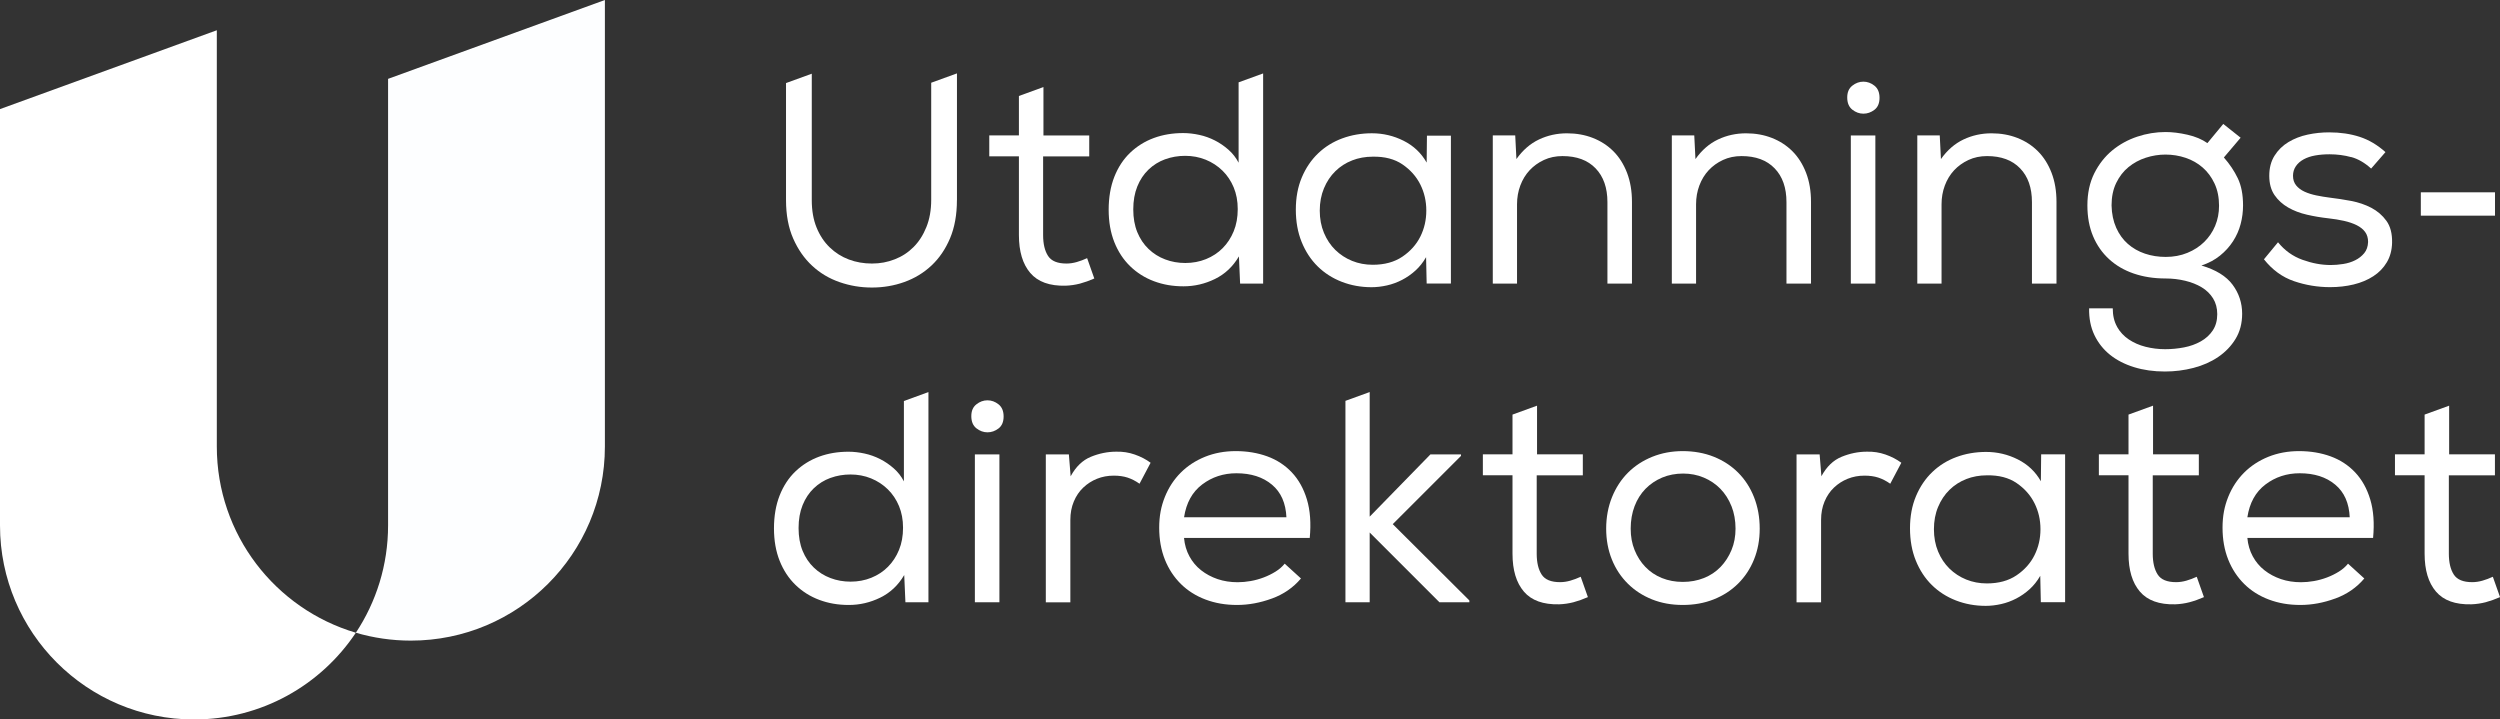
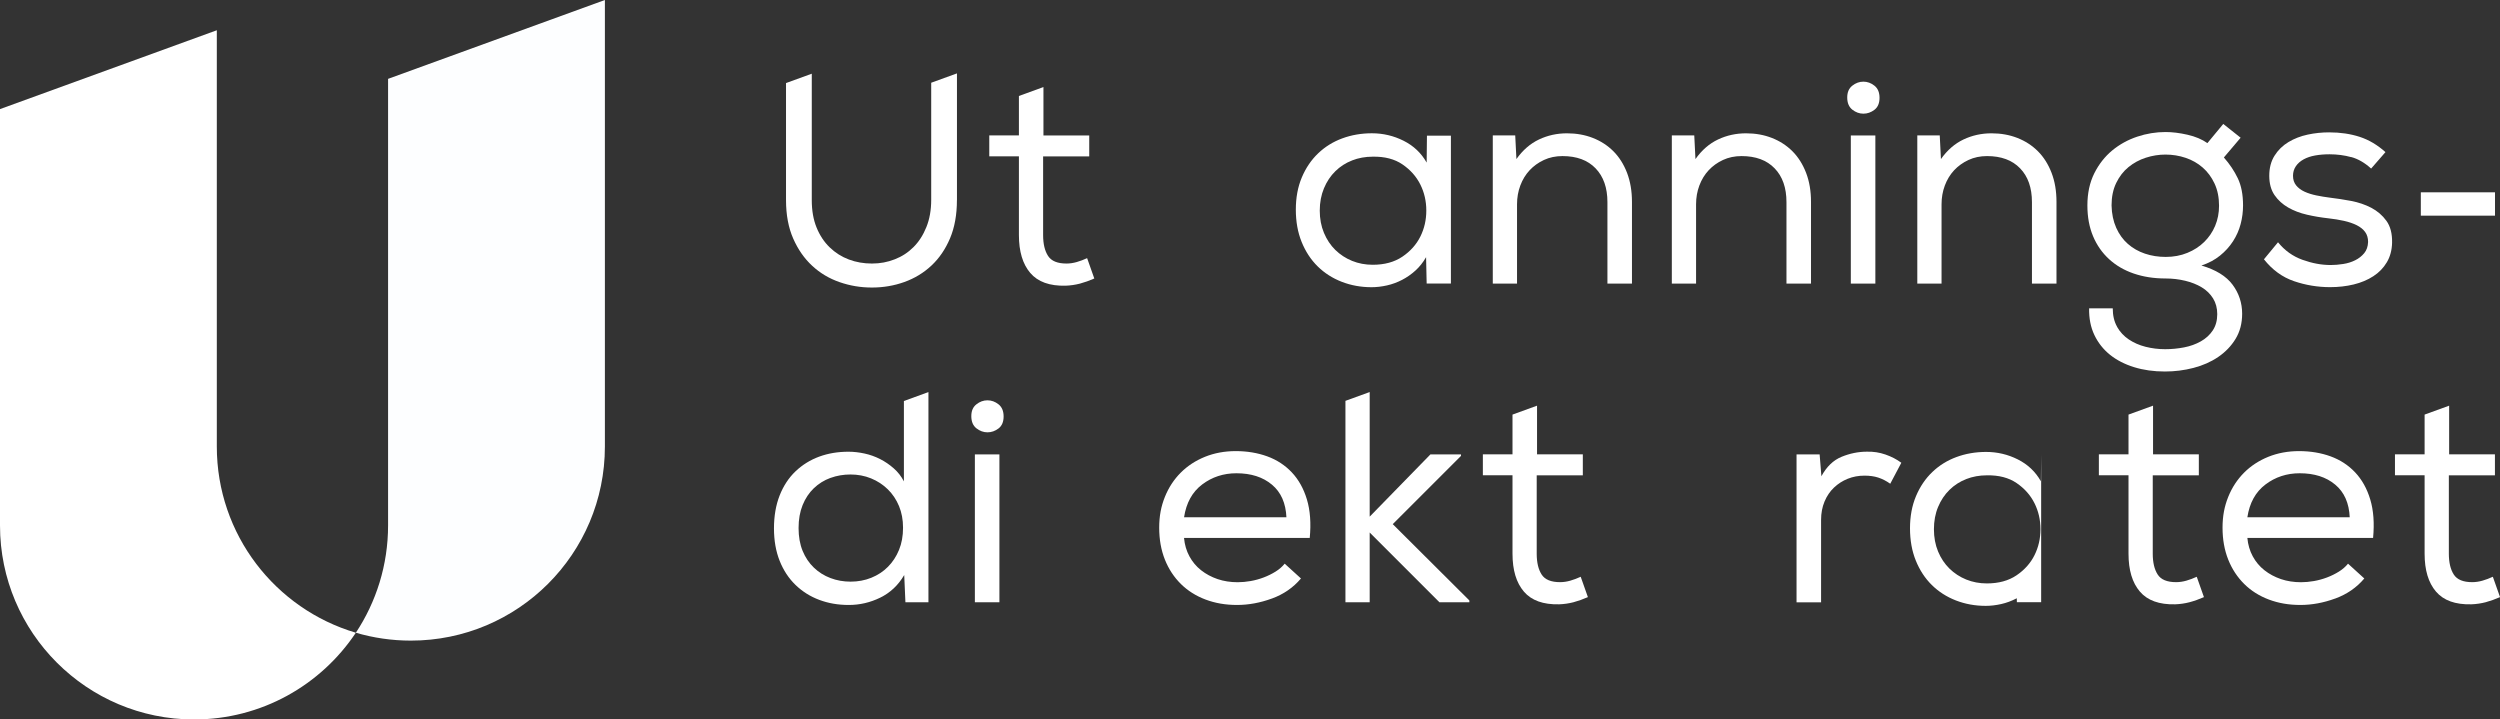
<svg xmlns="http://www.w3.org/2000/svg" id="Layer_1" viewBox="0 0 694.96 200">
  <rect x="0" y="0" width="694.96" height="200" fill="#333333" stroke="none" />
  <defs>
    <style>
      .cls-1 {
        fill: #fdfeff;
      }

      .cls-2 {
        fill: #fff;
      }
    </style>
  </defs>
  <g>
    <g>
      <path class="cls-2" d="M258.1,167.42h-6.41l-.33-7.57c-1.66,2.83-3.88,4.92-6.66,6.28-2.77,1.36-5.69,2.04-8.74,2.04s-5.67-.47-8.2-1.41c-2.52-.94-4.73-2.33-6.62-4.16-1.89-1.83-3.36-4.06-4.41-6.7-1.05-2.64-1.58-5.65-1.58-9.03s.53-6.49,1.58-9.15,2.52-4.9,4.41-6.7,4.08-3.16,6.57-4.08c2.5-.92,5.22-1.37,8.16-1.37,1.44,0,2.93.17,4.45.5,1.53.33,2.97.85,4.33,1.54s2.62,1.55,3.79,2.58c1.17,1.03,2.11,2.23,2.83,3.62v-22.34l6.82-2.48v58.44ZM230.85,132.85c-1.75.64-3.29,1.6-4.62,2.87-1.33,1.28-2.37,2.84-3.12,4.7-.75,1.86-1.12,3.98-1.12,6.37s.37,4.49,1.12,6.33c.75,1.83,1.79,3.38,3.12,4.66,1.33,1.28,2.87,2.25,4.62,2.91,1.75.67,3.62,1,5.62,1s3.97-.36,5.74-1.08c1.78-.72,3.32-1.73,4.62-3.04,1.3-1.3,2.33-2.87,3.08-4.7.75-1.83,1.12-3.88,1.12-6.16s-.38-4.23-1.12-6.03c-.75-1.8-1.79-3.36-3.12-4.66-1.33-1.3-2.89-2.32-4.66-3.04s-3.69-1.08-5.74-1.08h.08c-2,0-3.87.32-5.62.96Z" />
      <path class="cls-2" d="M271.42,112.4c.94-.75,1.97-1.12,3.08-1.12s2.14.37,3.08,1.12c.94.75,1.41,1.87,1.41,3.37s-.47,2.61-1.41,3.33c-.94.72-1.97,1.08-3.08,1.08s-2.14-.38-3.08-1.12c-.94-.75-1.41-1.87-1.41-3.37s.47-2.54,1.41-3.29ZM277.82,126.31v41.11h-6.82v-41.11h6.82Z" />
-       <path class="cls-2" d="M297.63,132.39c1.44-2.66,3.32-4.47,5.62-5.41,2.3-.94,4.65-1.42,7.03-1.42,1.78-.05,3.5.21,5.16.79,1.67.58,3.13,1.34,4.41,2.29l-3.08,5.83c-1.11-.78-2.22-1.35-3.33-1.71-1.11-.36-2.39-.54-3.83-.54-1.66,0-3.22.29-4.66.87-1.44.58-2.72,1.4-3.83,2.46-1.11,1.05-1.98,2.34-2.62,3.87-.64,1.53-.96,3.23-.96,5.12v22.89h-6.82v-41.11h6.41s.49,6.07.49,6.07Z" />
      <path class="cls-2" d="M353.57,166.38c-3.25,1.19-6.48,1.79-9.69,1.79s-6.08-.5-8.74-1.5c-2.66-1-4.95-2.44-6.87-4.33-1.91-1.89-3.4-4.15-4.45-6.78-1.05-2.64-1.58-5.59-1.58-8.86s.53-5.96,1.58-8.57c1.05-2.61,2.52-4.85,4.41-6.74,1.89-1.89,4.13-3.35,6.74-4.41,2.61-1.05,5.46-1.58,8.57-1.58s6.07.49,8.74,1.46c2.66.97,4.94,2.46,6.82,4.45,1.89,2,3.29,4.51,4.2,7.53.91,3.02,1.18,6.59.79,10.69h-34.95c.17,1.89.67,3.59,1.5,5.12s1.91,2.82,3.25,3.87c1.33,1.05,2.86,1.87,4.58,2.46,1.72.58,3.58.87,5.58.87,1.17,0,2.37-.11,3.62-.33,1.25-.22,2.46-.56,3.62-1,1.16-.44,2.26-.98,3.29-1.62,1.03-.64,1.87-1.37,2.54-2.21l4.53,4.12-.04.04c-2.11,2.49-4.78,4.34-8.03,5.53ZM353.57,134.72c-2.52-2.11-5.81-3.16-9.86-3.16-3.61,0-6.78,1.04-9.53,3.12-2.75,2.08-4.42,5.12-5.03,9.11h28.46v.08c-.17-3.99-1.51-7.05-4.04-9.15Z" />
      <path class="cls-2" d="M397.64,126.31h8.49v.42l-18.97,18.97,21.3,21.22v.5h-8.32l-19.39-19.39v19.39h-6.74v-55.99l6.74-2.45v34.64l16.89-17.31Z" />
      <path class="cls-2" d="M440,126.31v5.82h-12.82v21.8c0,2.44.46,4.37,1.37,5.78.92,1.42,2.62,2.12,5.12,2.12.94,0,1.9-.14,2.87-.42.97-.28,1.93-.64,2.87-1.08l2,5.66c-1.39.61-2.72,1.08-3.99,1.42-1.28.33-2.61.53-3.99.58-4.44.11-7.71-1.07-9.82-3.54-2.11-2.47-3.16-5.98-3.16-10.53v-21.8h-8.24v-5.82h8.24v-11.05l6.82-2.48v13.53h12.73Z" />
-       <path class="cls-2" d="M448.11,138.21c1.08-2.66,2.57-4.94,4.45-6.82,1.89-1.89,4.13-3.35,6.74-4.41,2.61-1.05,5.44-1.58,8.49-1.58s6.05.53,8.65,1.58c2.61,1.05,4.85,2.52,6.74,4.41,1.89,1.89,3.36,4.16,4.41,6.82,1.05,2.66,1.58,5.58,1.58,8.74s-.53,5.96-1.58,8.57c-1.05,2.61-2.54,4.85-4.45,6.74-1.91,1.89-4.18,3.34-6.78,4.37-2.61,1.03-5.46,1.54-8.57,1.54s-5.95-.51-8.53-1.54c-2.58-1.03-4.83-2.48-6.74-4.37-1.91-1.89-3.4-4.13-4.45-6.74-1.05-2.61-1.58-5.47-1.58-8.57s.54-6.07,1.62-8.74ZM481.32,140.71c-.75-1.89-1.78-3.49-3.08-4.83-1.3-1.33-2.84-2.37-4.62-3.12-1.78-.75-3.69-1.12-5.74-1.12s-4.05.37-5.83,1.12c-1.77.75-3.31,1.79-4.62,3.12-1.3,1.33-2.32,2.94-3.04,4.83-.72,1.89-1.08,3.97-1.08,6.24s.36,4.15,1.08,5.95c.72,1.8,1.72,3.37,3,4.7,1.28,1.33,2.8,2.36,4.58,3.08,1.78.72,3.72,1.08,5.83,1.08s4.06-.36,5.87-1.08c1.8-.72,3.34-1.75,4.62-3.08,1.28-1.33,2.29-2.9,3.04-4.7.75-1.8,1.12-3.79,1.12-5.95,0-2.27-.38-4.35-1.12-6.24Z" />
      <path class="cls-2" d="M506.32,132.39c1.44-2.66,3.32-4.47,5.62-5.41s4.65-1.42,7.03-1.42c1.77-.05,3.49.21,5.16.79,1.66.58,3.13,1.34,4.41,2.29l-3.08,5.83c-1.11-.78-2.22-1.35-3.33-1.71-1.11-.36-2.39-.54-3.83-.54-1.66,0-3.22.29-4.66.87-1.44.58-2.72,1.4-3.83,2.46-1.11,1.05-1.98,2.34-2.62,3.87-.64,1.53-.96,3.23-.96,5.12v22.89h-6.82v-41.11h6.42s.49,6.07.49,6.07Z" />
-       <path class="cls-2" d="M567.14,160.1c-.83,1.44-1.82,2.68-2.95,3.7-1.14,1.03-2.37,1.89-3.7,2.58-1.33.69-2.73,1.21-4.2,1.54-1.47.33-2.9.5-4.29.5-2.94,0-5.7-.5-8.28-1.5-2.58-1-4.81-2.43-6.7-4.29-1.89-1.86-3.37-4.12-4.45-6.78-1.08-2.66-1.62-5.66-1.62-8.99s.56-6.31,1.67-8.95c1.11-2.63,2.62-4.87,4.54-6.7,1.91-1.83,4.15-3.22,6.7-4.16,2.55-.94,5.3-1.42,8.24-1.42,3.11,0,6.05.69,8.82,2.08,2.77,1.39,4.91,3.41,6.41,6.07l.08-7.49h6.66v41.11h-6.75s-.16-7.32-.16-7.32ZM546.58,133.18c-1.77.69-3.33,1.69-4.66,3-1.33,1.3-2.39,2.89-3.16,4.74-.78,1.86-1.16,3.93-1.16,6.2s.39,4.34,1.16,6.2c.78,1.86,1.83,3.44,3.16,4.74,1.33,1.3,2.89,2.32,4.66,3.04,1.78.72,3.69,1.08,5.74,1.08,3.27,0,6.02-.75,8.24-2.25,2.22-1.5,3.88-3.36,4.99-5.58,1.11-2.22,1.67-4.63,1.67-7.24s-.56-5.02-1.67-7.24c-1.11-2.22-2.76-4.08-4.95-5.58-2.19-1.5-4.95-2.22-8.28-2.16-2.05,0-3.97.35-5.74,1.04Z" />
+       <path class="cls-2" d="M567.14,160.1c-.83,1.44-1.82,2.68-2.95,3.7-1.14,1.03-2.37,1.89-3.7,2.58-1.33.69-2.73,1.21-4.2,1.54-1.47.33-2.9.5-4.29.5-2.94,0-5.7-.5-8.28-1.5-2.58-1-4.81-2.43-6.7-4.29-1.89-1.86-3.37-4.12-4.45-6.78-1.08-2.66-1.62-5.66-1.62-8.99s.56-6.31,1.67-8.95c1.11-2.63,2.62-4.87,4.54-6.7,1.91-1.83,4.15-3.22,6.7-4.16,2.55-.94,5.3-1.42,8.24-1.42,3.11,0,6.05.69,8.82,2.08,2.77,1.39,4.91,3.41,6.41,6.07l.08-7.49v41.11h-6.75s-.16-7.32-.16-7.32ZM546.58,133.18c-1.77.69-3.33,1.69-4.66,3-1.33,1.3-2.39,2.89-3.16,4.74-.78,1.86-1.16,3.93-1.16,6.2s.39,4.34,1.16,6.2c.78,1.86,1.83,3.44,3.16,4.74,1.33,1.3,2.89,2.32,4.66,3.04,1.78.72,3.69,1.08,5.74,1.08,3.27,0,6.02-.75,8.24-2.25,2.22-1.5,3.88-3.36,4.99-5.58,1.11-2.22,1.67-4.63,1.67-7.24s-.56-5.02-1.67-7.24c-1.11-2.22-2.76-4.08-4.95-5.58-2.19-1.5-4.95-2.22-8.28-2.16-2.05,0-3.97.35-5.74,1.04Z" />
      <path class="cls-2" d="M611.24,126.31v5.82h-12.81v21.8c0,2.44.46,4.37,1.37,5.78.92,1.42,2.62,2.12,5.12,2.12.94,0,1.9-.14,2.87-.42.97-.28,1.93-.64,2.87-1.08l2,5.66c-1.39.61-2.72,1.08-4,1.42-1.28.33-2.61.53-3.99.58-4.44.11-7.71-1.07-9.82-3.54-2.11-2.47-3.16-5.98-3.16-10.53v-21.8h-8.24v-5.82h8.24v-11.05l6.82-2.48v13.53h12.73Z" />
      <path class="cls-2" d="M649.15,166.38c-3.25,1.19-6.48,1.79-9.69,1.79s-6.08-.5-8.74-1.5c-2.66-1-4.95-2.44-6.86-4.33-1.91-1.89-3.4-4.15-4.45-6.78-1.05-2.64-1.58-5.59-1.58-8.86s.53-5.96,1.58-8.57c1.05-2.61,2.53-4.85,4.41-6.74,1.89-1.89,4.13-3.35,6.74-4.41,2.61-1.05,5.47-1.58,8.57-1.58s6.08.49,8.74,1.46c2.66.97,4.94,2.46,6.82,4.45,1.89,2,3.29,4.51,4.2,7.53.91,3.02,1.18,6.59.79,10.69h-34.95c.17,1.89.67,3.59,1.5,5.12.83,1.53,1.91,2.82,3.25,3.87,1.33,1.05,2.86,1.87,4.58,2.46,1.72.58,3.58.87,5.58.87,1.16,0,2.37-.11,3.62-.33,1.25-.22,2.46-.56,3.62-1,1.17-.44,2.26-.98,3.29-1.62,1.03-.64,1.87-1.37,2.54-2.21l4.53,4.12-.04.04c-2.11,2.49-4.79,4.34-8.03,5.53ZM649.15,134.72c-2.52-2.11-5.81-3.16-9.86-3.16-3.61,0-6.78,1.04-9.53,3.12-2.75,2.08-4.42,5.12-5.03,9.11h28.46v.08c-.17-3.99-1.51-7.05-4.04-9.15Z" />
      <path class="cls-2" d="M693.55,126.31v5.82h-12.81v21.8c0,2.44.46,4.37,1.37,5.78.92,1.42,2.62,2.12,5.12,2.12.94,0,1.9-.14,2.87-.42s1.93-.64,2.87-1.08l2,5.66c-1.39.61-2.72,1.08-3.99,1.42-1.28.33-2.61.53-4,.58-4.44.11-7.71-1.07-9.82-3.54-2.11-2.47-3.16-5.98-3.16-10.53v-21.8h-8.24v-5.82h8.24v-11.05l6.82-2.48v13.53h12.73Z" />
    </g>
    <g>
      <path class="cls-2" d="M266.01,55.63c0,4.05-.64,7.59-1.91,10.61-1.28,3.02-3,5.55-5.16,7.57-2.16,2.03-4.67,3.55-7.53,4.58-2.86,1.03-5.87,1.54-9.03,1.54s-6.1-.5-8.99-1.5c-2.88-1-5.42-2.51-7.61-4.54-2.19-2.02-3.95-4.55-5.28-7.57-1.33-3.02-2-6.59-2-10.69V23.09l7.16-2.6v35.14c0,2.89.44,5.42,1.33,7.61.89,2.19,2.11,4.04,3.66,5.53,1.55,1.5,3.33,2.62,5.33,3.37,2,.75,4.13,1.12,6.41,1.12s4.33-.39,6.32-1.17c2-.77,3.75-1.91,5.24-3.41,1.5-1.5,2.69-3.36,3.58-5.58.89-2.22,1.33-4.74,1.33-7.57V23l7.16-2.6v35.23Z" />
      <path class="cls-2" d="M302.79,37.65v5.82h-12.82v21.89c0,2.44.46,4.37,1.37,5.78.92,1.42,2.62,2.12,5.12,2.12.94,0,1.9-.14,2.87-.42.97-.28,1.93-.64,2.87-1.08l2,5.66c-1.39.61-2.72,1.08-3.99,1.42-1.28.33-2.61.53-3.99.58-4.44.11-7.71-1.07-9.82-3.54-2.11-2.47-3.16-5.98-3.16-10.53v-21.89h-8.24v-5.82h8.24v-10.96l6.82-2.48v13.45h12.73Z" />
-       <path class="cls-2" d="M351.14,78.84h-6.41l-.33-7.57c-1.66,2.83-3.88,4.92-6.66,6.28-2.77,1.36-5.69,2.04-8.74,2.04s-5.67-.47-8.2-1.41c-2.52-.94-4.73-2.33-6.62-4.16-1.89-1.83-3.36-4.06-4.41-6.7-1.05-2.64-1.58-5.65-1.58-9.03s.53-6.49,1.58-9.15c1.05-2.66,2.52-4.9,4.41-6.7s4.08-3.16,6.57-4.08c2.5-.92,5.22-1.37,8.16-1.37,1.44,0,2.93.17,4.45.5,1.53.33,2.97.85,4.33,1.54s2.62,1.55,3.79,2.58,2.11,2.23,2.83,3.62v-22.34l6.82-2.48v58.44ZM323.89,44.27c-1.75.64-3.29,1.6-4.62,2.87-1.33,1.28-2.37,2.84-3.12,4.7-.75,1.86-1.12,3.98-1.12,6.37s.37,4.49,1.12,6.33c.75,1.83,1.79,3.38,3.12,4.66,1.33,1.28,2.87,2.25,4.62,2.91,1.75.67,3.62,1,5.62,1s3.97-.36,5.74-1.08c1.78-.72,3.32-1.73,4.62-3.04,1.3-1.3,2.33-2.87,3.08-4.7.75-1.83,1.12-3.88,1.12-6.16s-.38-4.23-1.12-6.03c-.75-1.8-1.79-3.36-3.12-4.66s-2.89-2.32-4.66-3.04c-1.78-.72-3.69-1.08-5.74-1.08h.08c-2,0-3.87.32-5.62.96Z" />
      <path class="cls-2" d="M396.41,71.52c-.83,1.44-1.82,2.68-2.95,3.7-1.14,1.03-2.37,1.89-3.7,2.58-1.33.69-2.73,1.21-4.2,1.54-1.47.33-2.9.5-4.29.5-2.94,0-5.7-.5-8.28-1.5-2.58-1-4.81-2.43-6.7-4.29-1.89-1.86-3.37-4.12-4.45-6.78-1.08-2.66-1.62-5.66-1.62-8.99s.55-6.31,1.66-8.95c1.11-2.63,2.62-4.87,4.54-6.7,1.91-1.83,4.15-3.22,6.7-4.16,2.55-.94,5.3-1.42,8.24-1.42,3.11,0,6.05.69,8.82,2.08,2.77,1.39,4.91,3.41,6.41,6.07l.08-7.49h6.66v41.11h-6.74s-.16-7.32-.16-7.32ZM375.86,44.6c-1.78.69-3.33,1.69-4.66,3-1.33,1.3-2.39,2.89-3.16,4.74s-1.17,3.93-1.17,6.2.39,4.34,1.17,6.2c.78,1.86,1.83,3.44,3.16,4.74,1.33,1.3,2.89,2.32,4.66,3.04,1.77.72,3.69,1.08,5.74,1.08,3.27,0,6.02-.75,8.24-2.25,2.22-1.5,3.88-3.36,4.99-5.58,1.11-2.22,1.66-4.63,1.66-7.24s-.55-5.02-1.66-7.24c-1.11-2.22-2.76-4.08-4.95-5.58-2.19-1.5-4.95-2.22-8.28-2.16-2.05,0-3.97.35-5.74,1.04Z" />
      <path class="cls-2" d="M421.21,37.65l.33,6.57c1.77-2.5,3.87-4.31,6.28-5.45,2.41-1.14,5.01-1.71,7.78-1.71,2.61,0,5.01.43,7.2,1.29s4.09,2.09,5.7,3.7c1.61,1.61,2.87,3.61,3.79,5.99.91,2.39,1.37,5.08,1.37,8.07v22.72h-6.82v-22.63c0-4-1.1-7.13-3.29-9.4-2.19-2.28-5.26-3.41-9.2-3.41-1.89,0-3.61.36-5.16,1.08-1.55.72-2.88,1.68-3.99,2.87-1.11,1.19-1.97,2.61-2.58,4.24-.61,1.64-.91,3.37-.91,5.2v22.05h-6.74v-41.19h6.24Z" />
      <path class="cls-2" d="M470.98,37.65l.33,6.57c1.77-2.5,3.87-4.31,6.28-5.45,2.41-1.14,5.01-1.71,7.78-1.71,2.61,0,5.01.43,7.2,1.29,2.19.86,4.09,2.09,5.7,3.7,1.61,1.61,2.87,3.61,3.79,5.99.92,2.39,1.37,5.08,1.37,8.07v22.72h-6.82v-22.63c0-4-1.09-7.13-3.29-9.4-2.19-2.28-5.26-3.41-9.2-3.41-1.89,0-3.61.36-5.16,1.08-1.55.72-2.88,1.68-3.99,2.87-1.11,1.19-1.97,2.61-2.58,4.24-.61,1.64-.91,3.37-.91,5.2v22.05h-6.74v-41.19h6.24Z" />
      <path class="cls-2" d="M514.91,23.82c.95-.75,1.97-1.12,3.08-1.12s2.14.37,3.08,1.12c.94.75,1.41,1.87,1.41,3.37s-.47,2.61-1.41,3.33c-.94.72-1.97,1.08-3.08,1.08s-2.14-.38-3.08-1.12c-.94-.75-1.41-1.87-1.41-3.37s.47-2.54,1.41-3.29ZM521.32,37.65v41.19h-6.82v-41.19h6.82Z" />
      <path class="cls-2" d="M539.22,37.65l.33,6.57c1.77-2.5,3.87-4.31,6.28-5.45s5.01-1.71,7.78-1.71c2.61,0,5.01.43,7.2,1.29,2.19.86,4.09,2.09,5.7,3.7,1.61,1.61,2.87,3.61,3.79,5.99.92,2.39,1.37,5.08,1.37,8.07v22.72h-6.82v-22.63c0-4-1.09-7.13-3.29-9.4-2.19-2.28-5.26-3.41-9.19-3.41-1.89,0-3.61.36-5.16,1.08s-2.89,1.68-4,2.87c-1.11,1.19-1.97,2.61-2.58,4.24-.61,1.64-.91,3.37-.91,5.2v22.05h-6.74v-41.19h6.24Z" />
      <path class="cls-2" d="M588.52,90.87c.8,1.41,1.89,2.58,3.25,3.49,1.36.91,2.91,1.6,4.66,2.04,1.75.44,3.56.67,5.45.67,1.77,0,3.52-.17,5.24-.5,1.72-.33,3.27-.89,4.66-1.67,1.39-.78,2.5-1.79,3.33-3.04.83-1.25,1.25-2.76,1.25-4.54,0-1.66-.39-3.12-1.16-4.37-.78-1.25-1.83-2.28-3.16-3.08-1.33-.8-2.87-1.41-4.62-1.83-1.75-.42-3.56-.63-5.45-.63-3.22,0-6.16-.46-8.82-1.37-2.66-.91-4.95-2.25-6.86-4-1.91-1.75-3.4-3.87-4.45-6.37-1.05-2.5-1.58-5.35-1.58-8.57,0-3.38.64-6.35,1.91-8.91,1.28-2.55,2.94-4.67,4.99-6.37,2.05-1.69,4.37-2.97,6.95-3.83s5.2-1.29,7.86-1.29c1.89,0,3.92.25,6.12.75,2.19.5,4.04,1.28,5.53,2.33l4.41-5.33,4.83,3.83-4.66,5.49c1.61,1.83,2.9,3.76,3.87,5.78.97,2.02,1.46,4.54,1.46,7.53,0,1.77-.22,3.51-.67,5.2-.44,1.69-1.15,3.29-2.12,4.79-.97,1.5-2.18,2.83-3.62,3.99-1.44,1.17-3.16,2.08-5.16,2.75,4,1.17,6.88,2.94,8.66,5.33,1.77,2.39,2.66,5.08,2.66,8.07,0,2.66-.61,4.99-1.83,6.99-1.22,2-2.83,3.67-4.83,5.03-2,1.36-4.29,2.37-6.87,3.04-2.58.67-5.23,1-7.95,1-3.11,0-5.96-.4-8.57-1.21-2.61-.81-4.84-1.96-6.7-3.45-1.86-1.5-3.3-3.33-4.33-5.49-1.03-2.16-1.51-4.63-1.46-7.41h6.57c0,2,.4,3.7,1.21,5.12ZM588.27,63.32c.81,1.8,1.89,3.3,3.25,4.49,1.36,1.19,2.94,2.09,4.74,2.7,1.8.61,3.73.91,5.79.91,2.16,0,4.16-.37,5.99-1.12s3.4-1.76,4.7-3.04c1.3-1.28,2.32-2.77,3.04-4.49.72-1.72,1.08-3.58,1.08-5.58,0-2.33-.42-4.38-1.25-6.16-.83-1.78-1.93-3.26-3.29-4.45-1.36-1.19-2.94-2.09-4.74-2.7-1.8-.61-3.68-.91-5.62-.91-1.83,0-3.65.29-5.45.87-1.8.58-3.41,1.46-4.83,2.62-1.42,1.16-2.55,2.63-3.41,4.41-.86,1.77-1.29,3.86-1.29,6.24.05,2.33.49,4.4,1.29,6.2Z" />
      <path class="cls-2" d="M653.6,43.68c-1.91-.53-3.93-.79-6.03-.79-1.44,0-2.77.11-4,.33-1.22.22-2.29.58-3.2,1.08-.91.5-1.64,1.14-2.16,1.91-.53.78-.79,1.66-.79,2.66,0,1.05.29,1.94.87,2.66.58.72,1.36,1.3,2.33,1.75.97.44,2.07.79,3.29,1.04,1.22.25,2.47.46,3.74.62,1.89.22,3.86.53,5.91.91,2.05.39,3.93,1.03,5.62,1.91,1.69.89,3.09,2.09,4.2,3.62,1.11,1.53,1.64,3.56,1.58,6.12-.05,2.05-.54,3.86-1.46,5.41s-2.16,2.84-3.75,3.87c-1.58,1.03-3.4,1.79-5.45,2.29-2.05.5-4.24.75-6.57.75-3.44,0-6.78-.55-10.03-1.66-3.25-1.11-6.03-3.14-8.36-6.08l3.91-4.74c1.83,2.27,4.09,3.9,6.78,4.87,2.69.97,5.31,1.46,7.86,1.46,1.11,0,2.28-.1,3.49-.29,1.22-.19,2.33-.54,3.33-1.04,1-.5,1.83-1.15,2.5-1.96.67-.81,1.03-1.84,1.08-3.12,0-1.11-.28-2.04-.83-2.79-.56-.75-1.33-1.37-2.33-1.87-1-.5-2.18-.9-3.54-1.21-1.36-.3-2.81-.54-4.37-.71-2-.22-3.97-.55-5.91-1-1.94-.44-3.69-1.11-5.24-2-1.55-.89-2.82-2.04-3.79-3.45-.97-1.42-1.46-3.2-1.46-5.37s.48-4.02,1.46-5.58c.97-1.55,2.26-2.82,3.87-3.79,1.61-.97,3.4-1.66,5.37-2.08,1.97-.42,3.95-.62,5.95-.62,3.11,0,5.94.42,8.49,1.25,2.55.83,4.94,2.25,7.16,4.24l-3.91,4.49-.08.08c-1.77-1.61-3.62-2.68-5.53-3.2Z" />
      <path class="cls-2" d="M693.57,59.95h-20.62v-6.49h20.62v6.49Z" />
    </g>
  </g>
  <g>
    <path class="cls-1" d="M168.15,0v124.14c0,29.8-24.14,53.94-53.94,53.94-5.32,0-10.44-.77-15.29-2.19,5.66-8.55,8.96-18.82,8.96-29.83V21.92L168.15,0Z" />
    <path class="cls-2" d="M98.92,175.89c-9.7,14.55-26.23,24.11-44.98,24.11-29.76,0-53.94-24.14-53.94-53.94V30.33L60.27,8.41v115.73c0,24.48,16.3,45.15,38.65,51.75Z" />
  </g>
</svg>